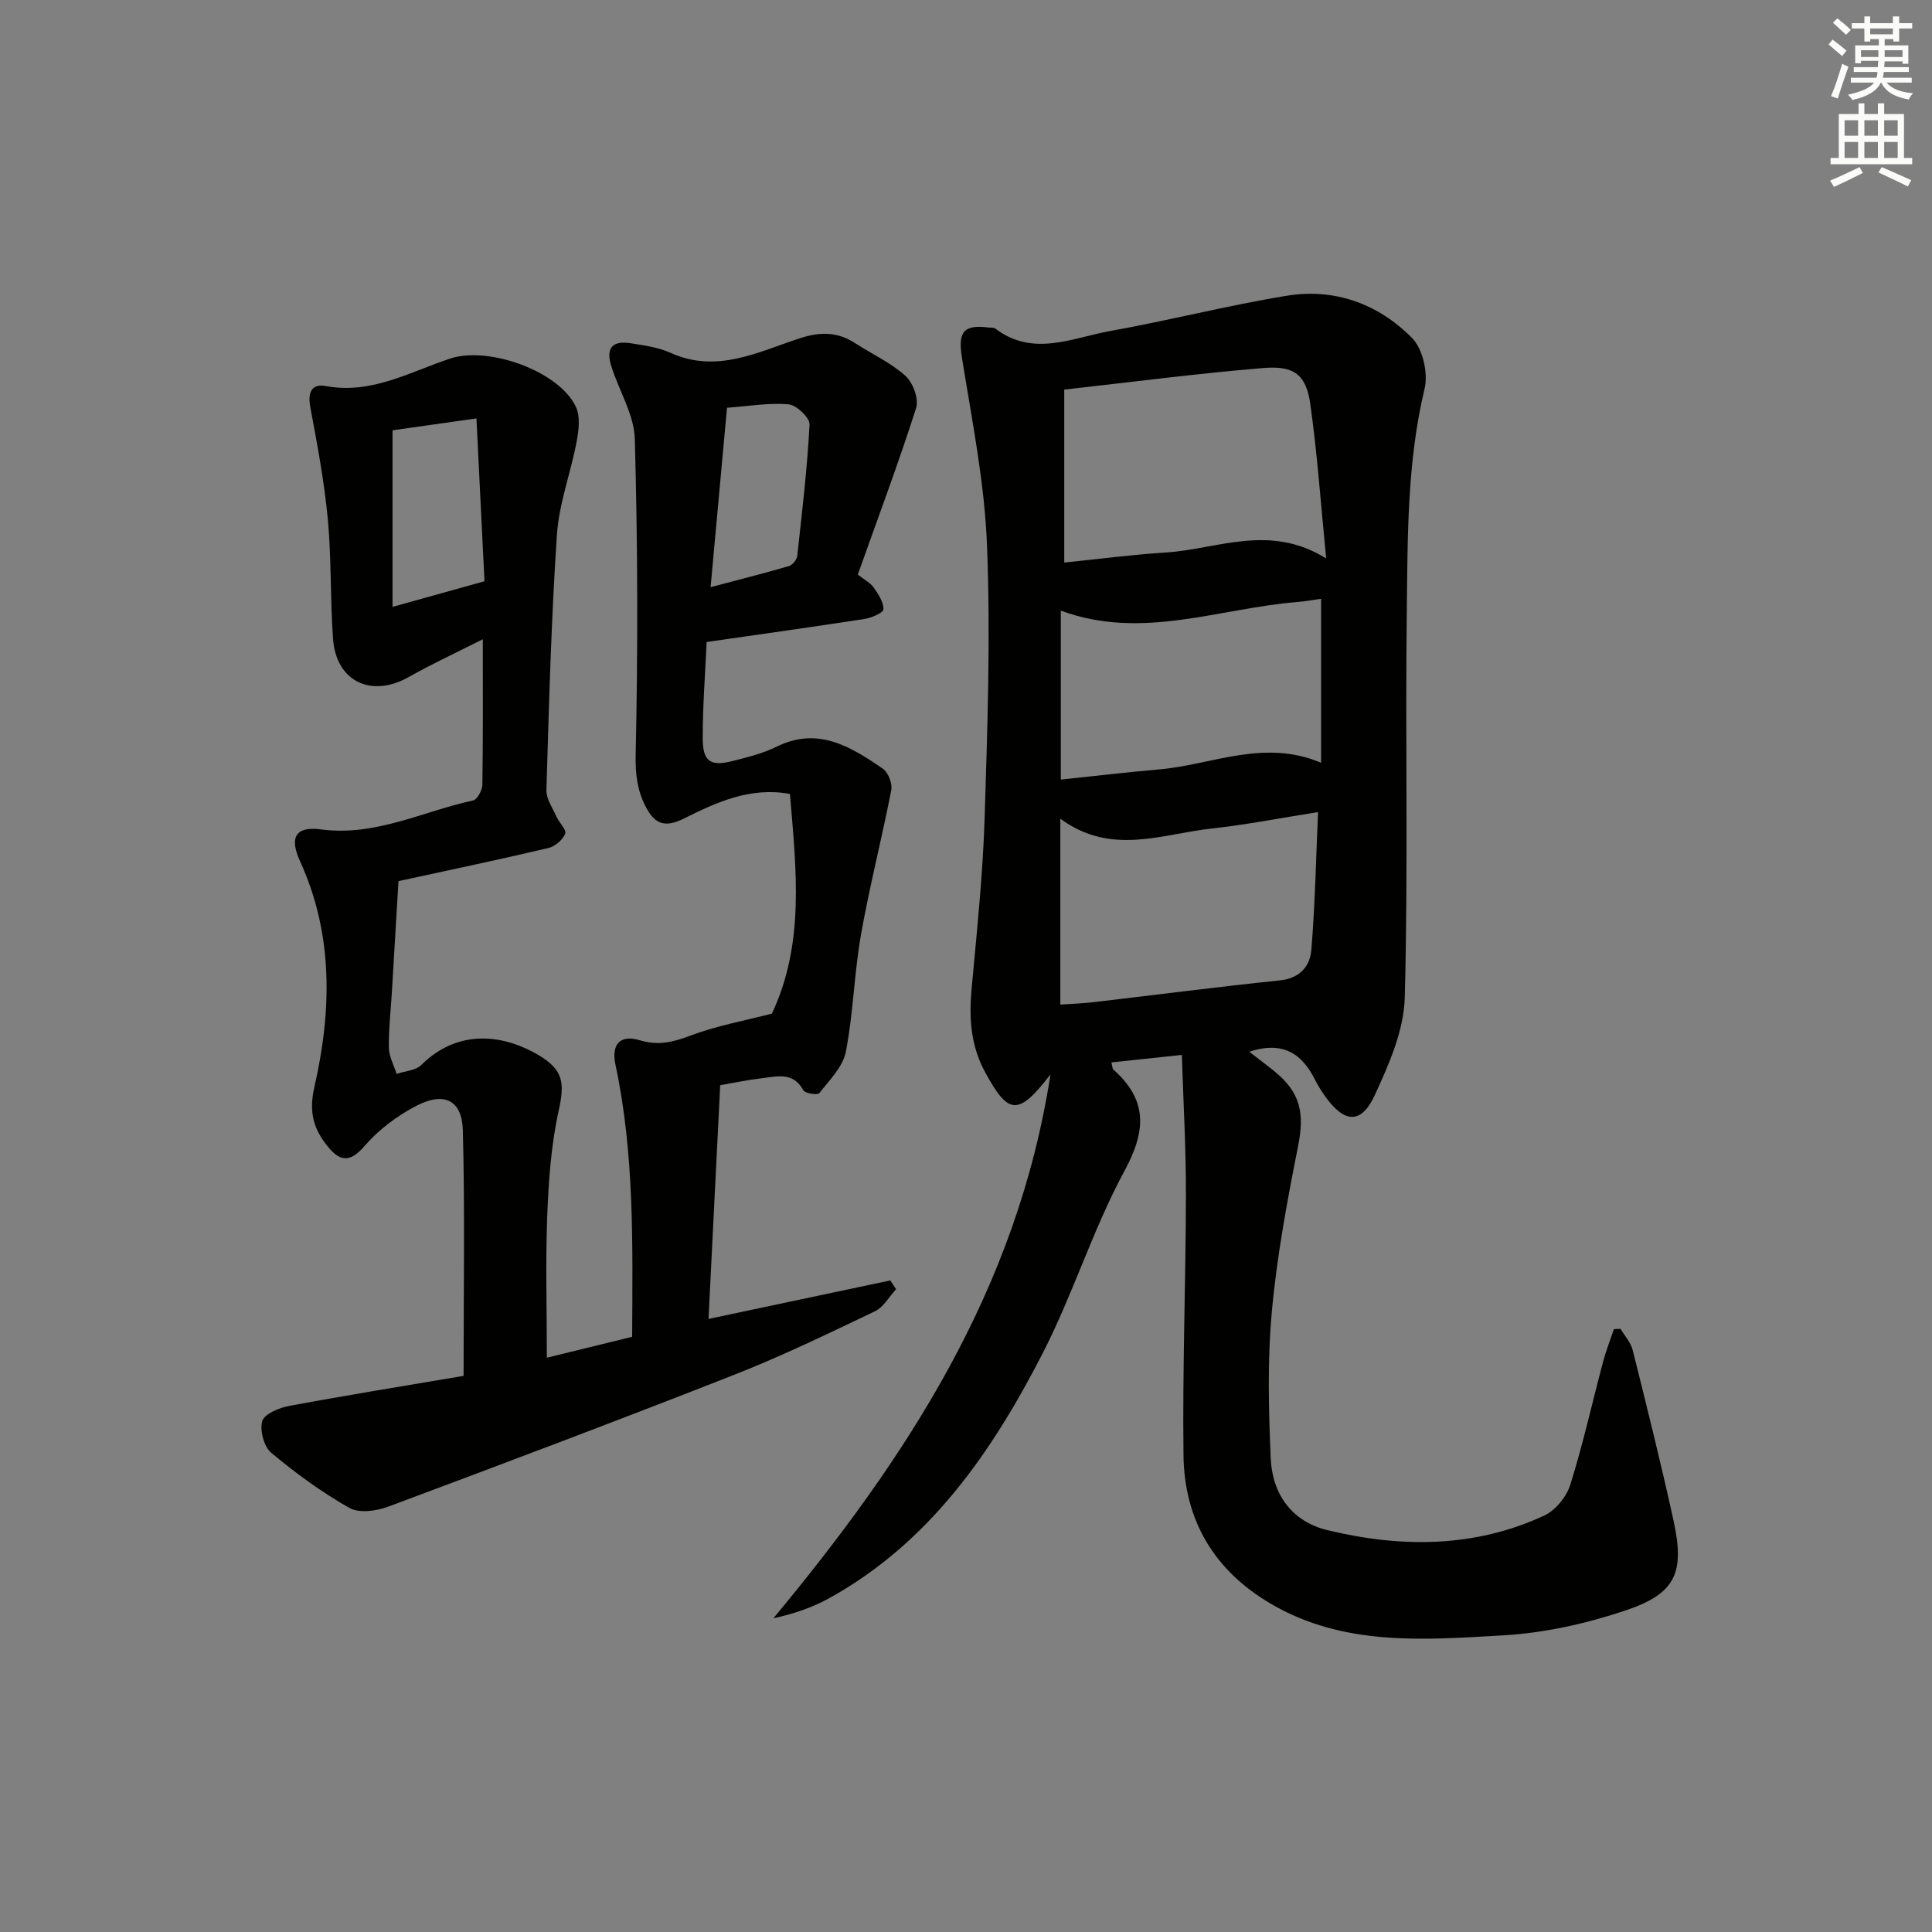
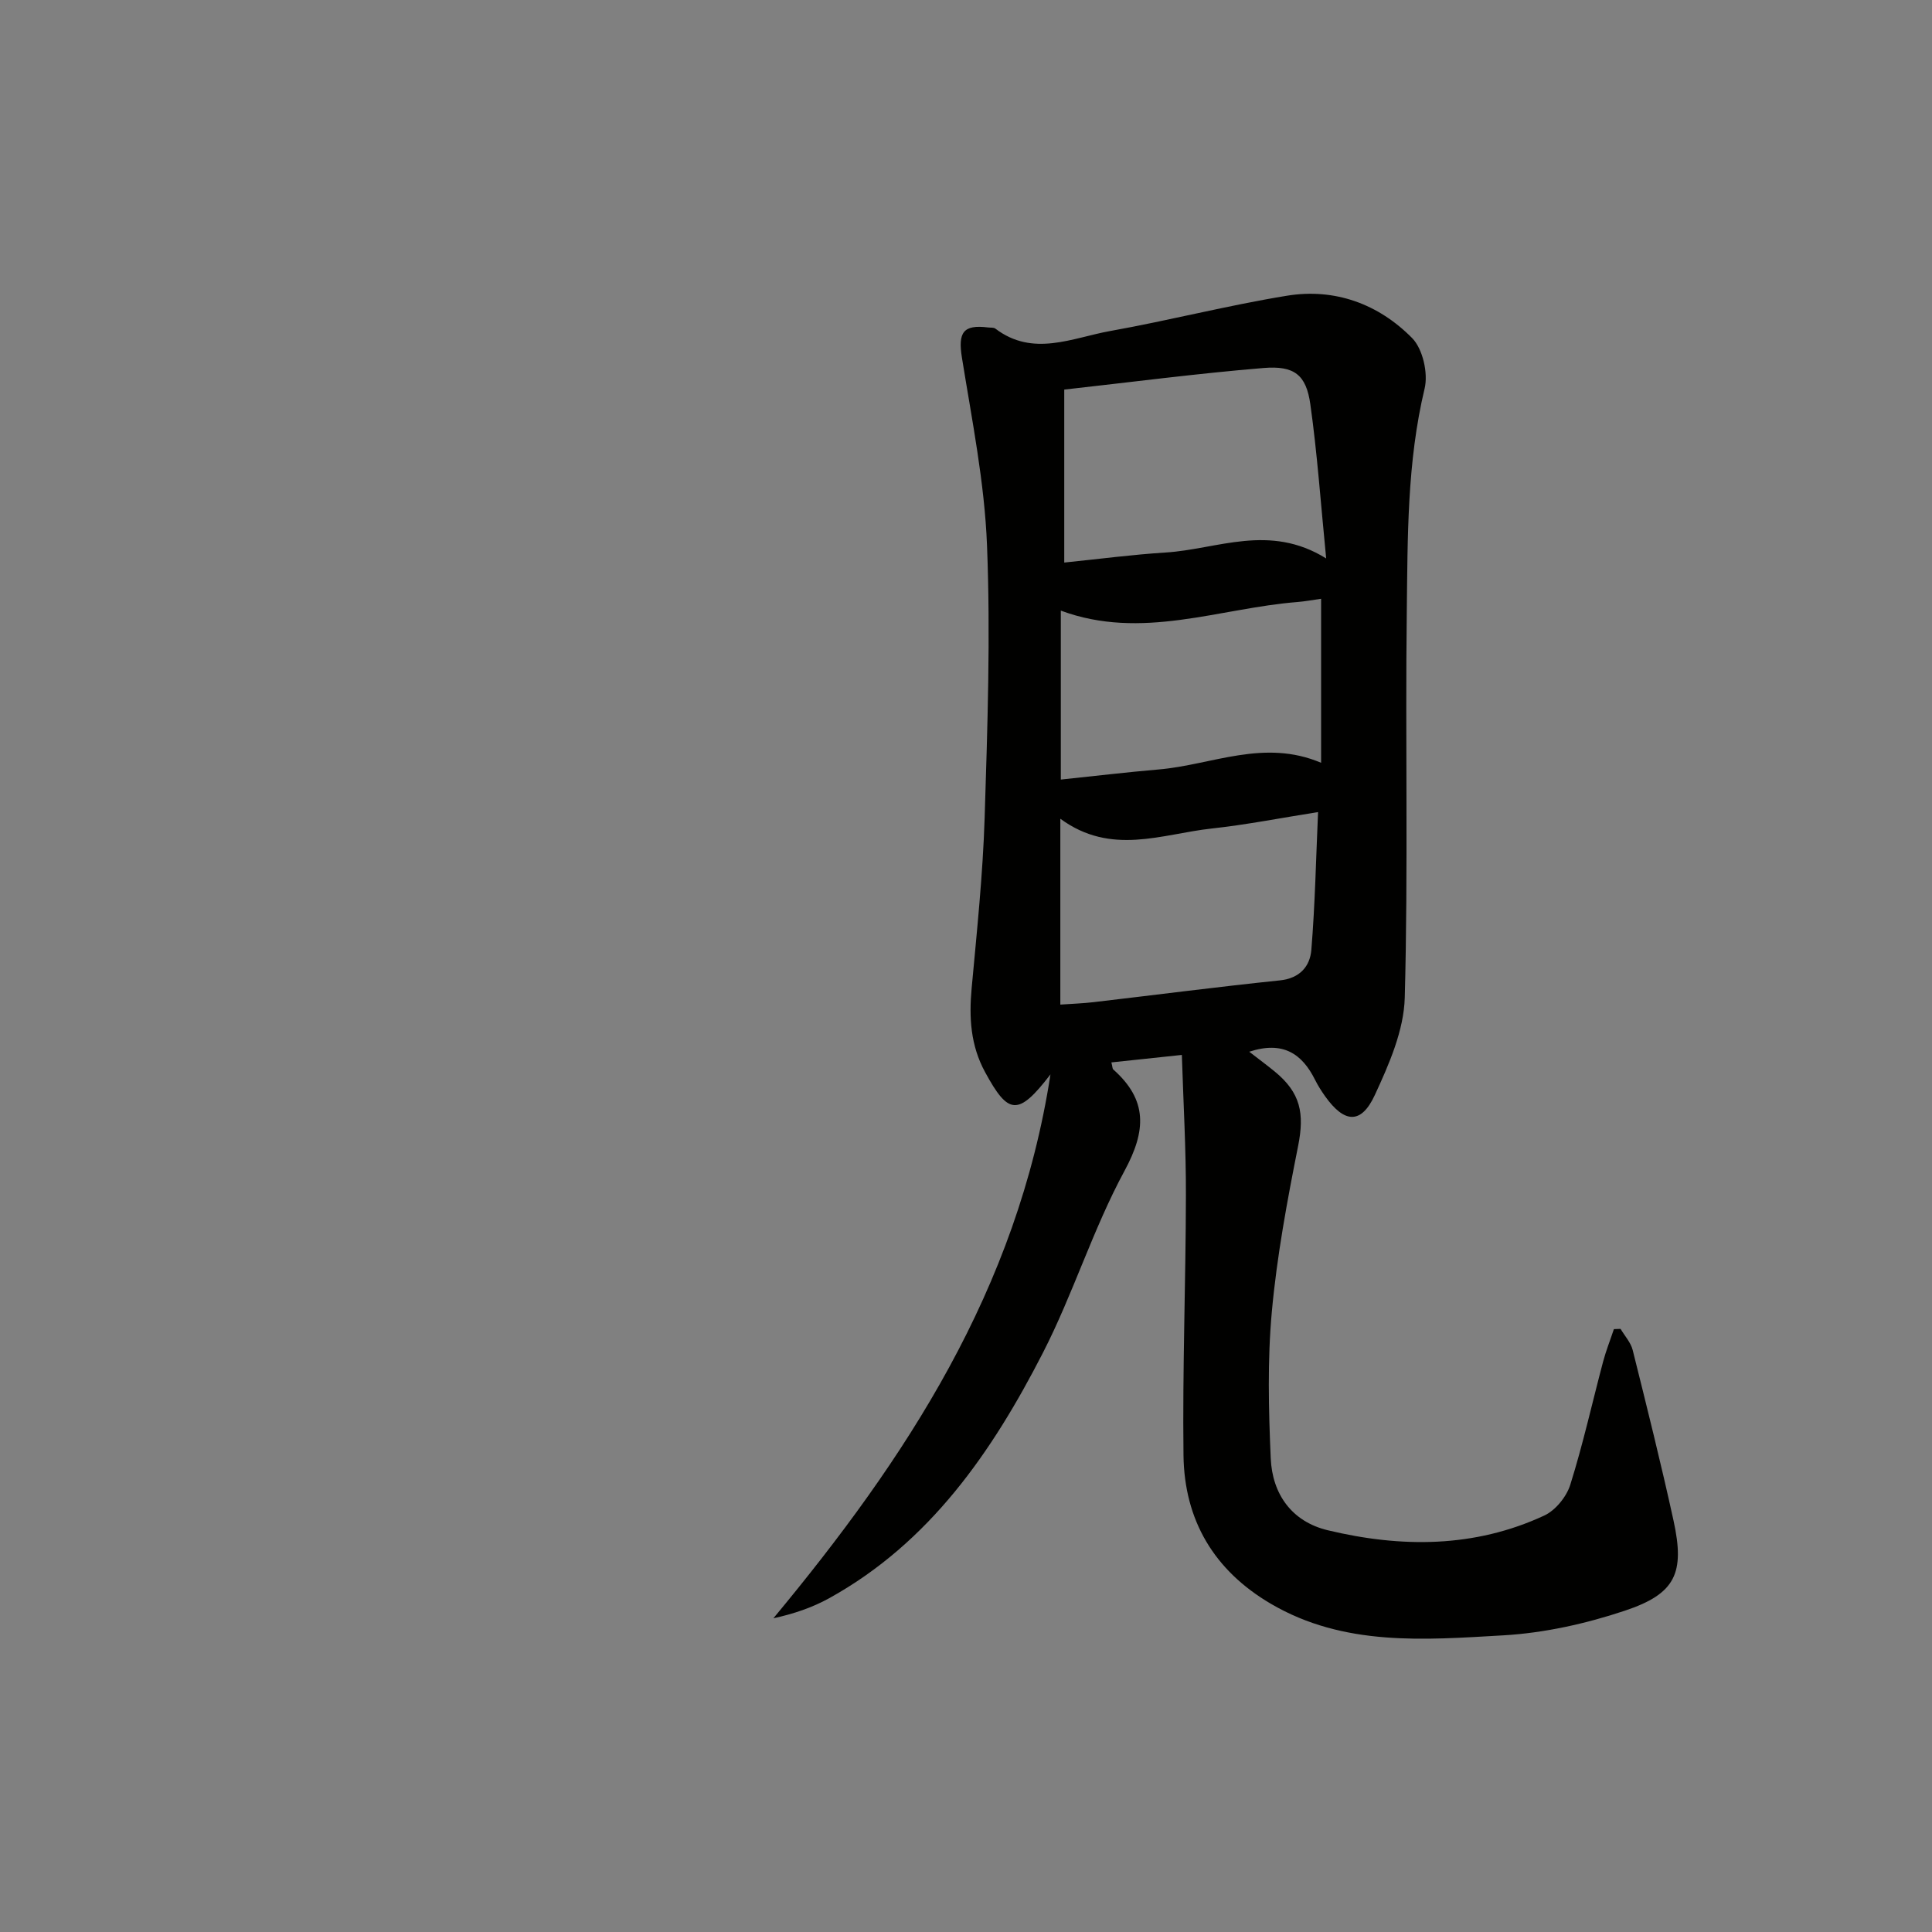
<svg xmlns="http://www.w3.org/2000/svg" enable-background="new 0 0 400 400" viewBox="0 0 400 400">
  <rect x="0" y="0" width="400" height="400" fill="#808080" stroke="none" />
  <path d="m244.69 218.41c-5.83.62-10.16 1.08-14.59 1.55.23.87.2 1.3.4 1.47 7.11 6.32 6.84 12.63 2.32 20.98-6.54 12.07-10.63 25.46-16.91 37.7-10.5 20.47-23.37 39.23-44.23 50.78-3.5 1.94-7.36 3.24-11.56 4.16 27.45-33.07 50.48-67.98 57.37-112.61-6.71 8.73-8.73 8.38-13.53-.45-3.03-5.56-3.35-11.31-2.79-17.4 1.08-11.75 2.32-23.51 2.69-35.28.59-18.8 1.23-37.65.49-56.42-.51-12.99-3.12-25.92-5.19-38.82-.84-5.21.21-6.93 5.44-6.27.5.06 1.12-.03 1.47.23 7.81 5.95 15.92 1.91 23.8.5 12.23-2.19 24.3-5.3 36.55-7.3 9.94-1.63 18.99 1.71 25.95 8.77 2.21 2.25 3.34 7.27 2.58 10.45-3.65 15.24-3.5 30.71-3.69 46.14-.33 26.65.3 53.32-.42 79.95-.18 6.8-3.25 13.81-6.2 20.18-2.83 6.11-6.3 5.85-10.29.25-.77-1.08-1.49-2.22-2.08-3.4-2.68-5.38-6.62-8.12-13.63-5.82 1.92 1.49 3.63 2.75 5.28 4.1 5.37 4.4 6.18 8.67 4.84 15.42-2.26 11.35-4.39 22.79-5.44 34.3-.92 10.04-.67 20.24-.23 30.34.32 7.42 4.35 13.12 11.8 14.91 15.18 3.64 30.36 3.68 44.83-3.04 2.33-1.08 4.61-3.89 5.39-6.38 2.63-8.38 4.54-16.98 6.79-25.47.61-2.29 1.49-4.5 2.24-6.75.46-.02.92-.04 1.38-.05.86 1.45 2.11 2.81 2.51 4.38 2.93 11.73 5.86 23.47 8.45 35.28 2.38 10.89.46 15.17-10.05 18.68-8.08 2.7-16.7 4.62-25.18 5.11-16.35.94-33 2.34-48.14-6.54-11.78-6.91-17.91-17.32-18.08-30.74-.22-17.93.47-35.86.5-53.79.03-9.53-.52-19.03-.84-29.1zm-24.35-137.75v35.81c7.21-.73 14.1-1.65 21.01-2.08 10.71-.67 21.45-6.09 33.22 1.23-1.14-11.55-1.85-21.79-3.28-31.92-.85-6.07-3.29-8.04-9.68-7.51-13.71 1.13-27.35 2.92-41.27 4.47zm52.55 87.47c-7.73 1.22-14.86 2.63-22.06 3.41-10.29 1.13-20.77 5.7-31.3-2.03v38.48c2.39-.17 4.67-.24 6.94-.51 12.84-1.5 25.66-3.17 38.51-4.5 4.14-.43 6.24-2.91 6.52-6.32.77-9.4.96-18.83 1.39-28.53zm-53.26-6.73c7.11-.74 13.67-1.53 20.25-2.09 11.03-.94 21.81-6.42 33.64-1.38 0-11.57 0-22.58 0-33.96-1.67.23-3.27.54-4.88.67-16.24 1.28-32.27 8-49.01 1.78z" fill="#010100" />
-   <path d="m113.22 281.1c6.01-1.47 11.73-2.88 17.66-4.33.09-19.04.5-37.83-3.46-56.36-.88-4.13.92-6.28 5.03-5.04 3.79 1.15 6.84.42 10.42-.93 5.53-2.09 11.45-3.15 16.94-4.58 6.86-14.53 5.03-29.87 3.74-45.48-8.21-1.53-15.27 1.75-21.97 5.1-4.23 2.11-6.17.84-7.9-2.48-1.75-3.36-2.16-6.74-2.07-10.8.48-21.77.43-43.56-.18-65.33-.14-5.06-3.3-10.01-4.87-15.07-1.17-3.75.22-5.35 4.05-4.73 2.77.45 5.68.83 8.2 1.97 9.63 4.37 18.21-.22 26.9-3.04 4.18-1.35 7.71-1.3 11.34 1.05 3.49 2.26 7.39 4.04 10.43 6.78 1.55 1.4 2.79 4.8 2.19 6.66-3.72 11.61-8.01 23.05-12.07 34.46 1.54 1.22 2.68 1.78 3.29 2.69.94 1.38 2.07 3.02 2.01 4.51-.03.74-2.47 1.77-3.92 2-10.81 1.67-21.65 3.18-32.68 4.77-.3 6.71-.82 13.32-.81 19.93 0 4.85 1.61 5.89 6.27 4.69 3.05-.79 6.19-1.54 8.99-2.93 8.6-4.26 15.38-.01 22.01 4.52 1.12.77 2.03 3.08 1.77 4.44-1.95 10.05-4.52 19.98-6.29 30.05-1.41 7.99-1.57 16.2-3.12 24.15-.61 3.11-3.39 5.87-5.49 8.55-.35.45-2.95.07-3.31-.59-2.14-3.93-5.53-2.83-8.7-2.48-2.62.29-5.21.86-8.51 1.43-.8 15.98-1.6 31.97-2.42 48.39 13.14-2.78 25.39-5.38 37.64-7.97.4.61.79 1.21 1.19 1.82-1.44 1.56-2.6 3.72-4.38 4.57-9.59 4.58-19.18 9.23-29.07 13.12-23.8 9.36-47.73 18.38-71.7 27.33-2.43.91-6.01 1.4-8.02.27-5.73-3.25-11.14-7.2-16.2-11.43-1.51-1.27-2.42-4.7-1.84-6.58.47-1.51 3.52-2.74 5.61-3.13 12.05-2.24 24.15-4.19 36.06-6.21 0-17.23.28-34.02-.15-50.79-.16-6.25-3.79-8.11-9.53-5.17-4.04 2.07-7.95 5.02-10.9 8.45-3.07 3.57-5.17 2.95-7.55.01-2.9-3.57-3.96-7.06-2.77-12.26 3.6-15.74 3.99-31.6-2.97-46.82-2.24-4.9-.94-7.26 4.36-6.56 11.21 1.5 21.04-3.73 31.46-5.99.87-.19 1.92-2.11 1.94-3.25.15-9.66.09-19.32.09-30.13-5.52 2.79-10.54 5.11-15.33 7.82-7.76 4.38-15.04.94-15.68-7.92-.6-8.24-.31-16.54-1.08-24.76-.73-7.75-2.17-15.44-3.61-23.1-.58-3.05.17-5.03 3.21-4.46 9.48 1.76 17.43-2.96 25.79-5.71 7.83-2.57 22.41 2.53 25.97 10 .94 1.98.61 4.84.17 7.16-1.23 6.49-3.66 12.85-4.1 19.36-1.18 17.59-1.64 35.23-2.17 52.85-.05 1.8 1.27 3.68 2.07 5.47.56 1.26 2.14 2.76 1.81 3.56-.52 1.28-2.12 2.64-3.49 2.96-10.15 2.39-20.37 4.53-31.02 6.85-.45 7.58-.9 15.31-1.37 23.04-.23 3.81-.68 7.63-.62 11.44.03 1.82 1.04 3.62 1.6 5.43 1.73-.59 3.93-.69 5.1-1.84 7.91-7.82 17.43-6.12 24.29-2.05 5.19 3.08 5.43 5.8 4.16 11.54-1.59 7.21-2.09 14.72-2.38 22.13-.34 9.48-.06 18.97-.06 28.98zm-31.95-192.01v36.56c6.48-1.81 12.6-3.52 19.04-5.31-.56-11.34-1.1-22.18-1.67-33.71-6.34.9-11.83 1.68-17.37 2.46zm69.25-4.67c-1.13 12.34-2.23 24.36-3.4 37.15 5.8-1.54 11.04-2.86 16.22-4.37.74-.22 1.63-1.32 1.72-2.1 1-9.06 2.07-18.12 2.55-27.21.07-1.38-2.69-4.02-4.31-4.17-4.07-.37-8.23.37-12.78.7z" fill="#010100" />
  <g fill="#fbfcfa">
-     <path d="m378.6 9.2.8-1c.9.7 1.9 1.4 2.9 2.3l-.9 1.1c-1.1-.9-2-1.7-2.8-2.4zm.5 10.7c.9-2.1 1.6-4.3 2.3-6.7.4.2.8.4 1.3.6-.7 2.1-1.5 4.2-2.2 6.6zm.4-15.2.9-.9c1 .8 2 1.6 2.8 2.4l-1 1c-1-.9-1.9-1.8-2.7-2.5zm12.5-1.3h1.2v1.4h2.7v1.1h-2.7v2.7h-1.2v-.5h-1.8v1.3h4.9v3.8h-1.2v-.5h-3.7c0 .4-.1.9-.1 1.2h5.1v1h-5.2c0 .5-.1.9-.2 1.2h6v1h-5.2c1.1 1.3 2.9 2 5.5 2.2-.4.4-.7.8-.9 1.3-2.9-.5-4.8-1.6-5.7-3.5h-.1c-.8 1.7-2.7 2.9-5.9 3.6-.2-.4-.6-.8-.9-1.1 2.8-.6 4.6-1.4 5.4-2.5h-4.8v-1h5.3c.1-.3.2-.7.2-1.2h-4.9v-1h5c0-.4 0-.8.1-1.3h-3.6v.5h-1.2v-3.7h4.9v-1.3h-1.8v.5h-1.2v-2.7h-2.6v-1.1h2.6v-1.4h1.2v1.4h4.7v-1.4zm-6.7 8.4h3.6c0-.4 0-.9 0-1.4h-3.6zm1.9-4.7h4.7v-1.2h-4.7zm6.7 3.3h-3.7v1.4h3.7z" />
-     <path d="m384.7 21.4h1.3v2.2h2.8v-2.2h1.3v2.2h4.1v9.1h1.7v1.3h-16.9v-1.3h1.7v-9.1h4.1v-2.2zm.3 13.2.7 1.2c-1.8.9-3.8 1.9-6 2.9-.2-.4-.5-.8-.8-1.3 2.4-1 4.4-2 6.1-2.8zm-3.1-6.5h2.8v-3.2h-2.8zm0 4.6h2.8v-3.3h-2.8zm4.1-4.6h2.8v-3.2h-2.8zm0 4.6h2.8v-3.3h-2.8v3.2zm3.6 1.9c2.1.9 4.1 1.8 6.1 2.7l-.7 1.3c-2.2-1.1-4.2-2-6.1-2.9zm3.3-9.7h-2.8v3.2h2.8zm-2.8 7.8h2.8v-3.3h-2.8z" />
-   </g>
+     </g>
</svg>